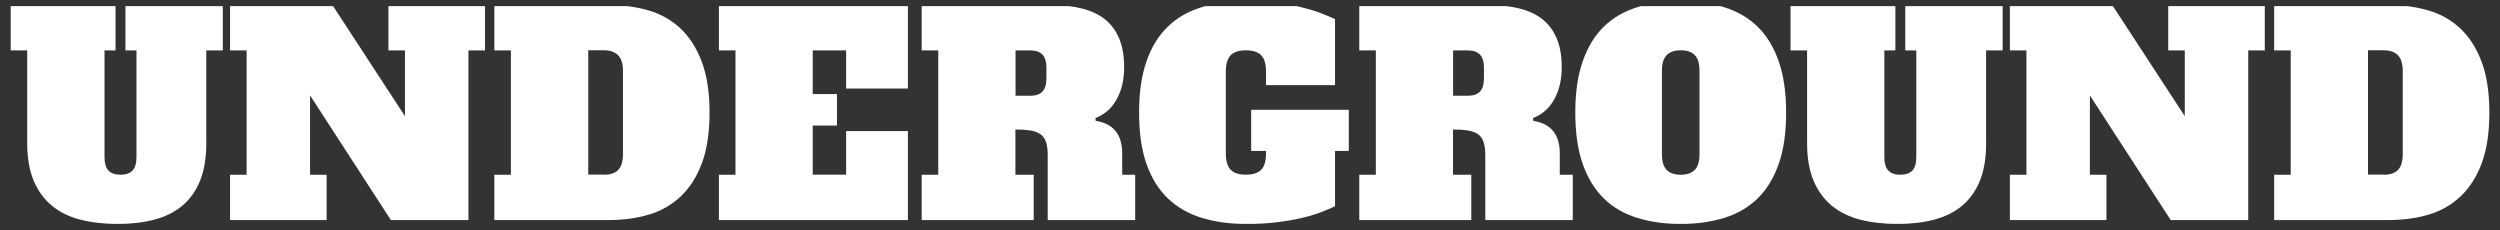
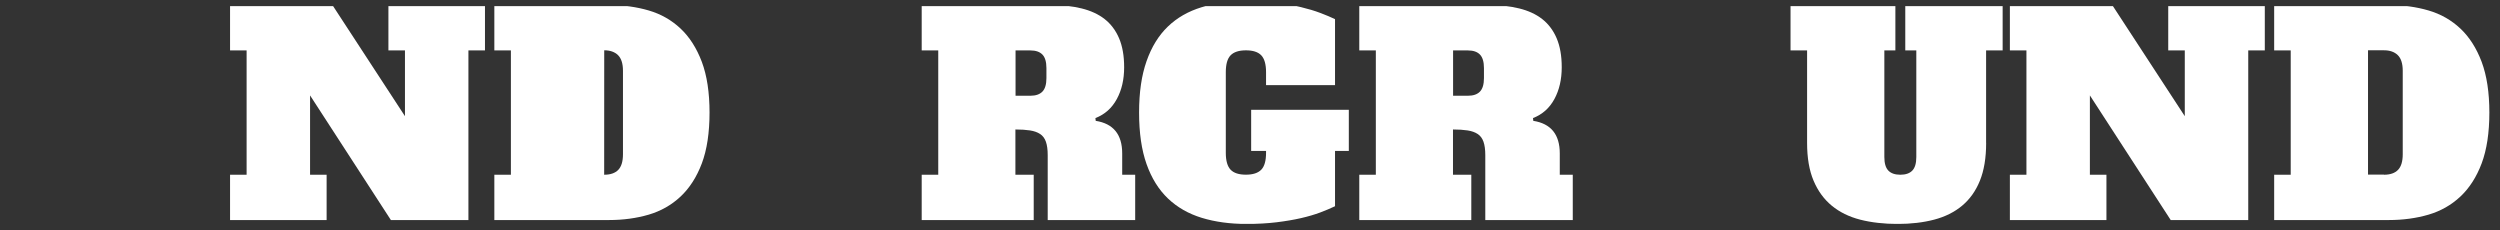
<svg xmlns="http://www.w3.org/2000/svg" width="326" height="30" viewBox="0 0 326 30" fill="none">
  <rect x="0" y="0" width="326" height="30" fill="#333333" stroke="none" />
  <g clip-path="url(#clip0_109_636)">
-     <path d="M26.903 18.641C26.903 20.586 26.63 22.226 26.09 23.561C25.551 24.897 24.775 25.984 23.77 26.823C22.766 27.662 21.544 28.27 20.117 28.643C18.69 29.016 17.102 29.202 15.347 29.202C13.591 29.202 11.923 29.016 10.471 28.643C9.02 28.27 7.786 27.662 6.768 26.823C5.751 25.984 4.957 24.897 4.393 23.561C3.828 22.226 3.549 20.586 3.549 18.641V6.57H1.396V0.662H15.068V6.57H13.629V20.48C13.629 21.294 13.802 21.884 14.15 22.244C14.497 22.605 15.018 22.785 15.713 22.785C16.408 22.785 16.929 22.605 17.276 22.244C17.623 21.884 17.797 21.294 17.797 20.48V6.57H16.358V0.662H29.055V6.57H26.897V18.641H26.903Z" fill="white" />
    <path d="M50.649 0.662H63.241V6.57H61.082V28.693H50.971L40.432 12.441V22.785H42.591V28.693H29.999V22.785H32.158V6.57H29.999V0.662H43.348L52.807 15.15V6.576H50.649V0.668V0.662Z" fill="white" />
-     <path d="M64.462 0.662H79.43C81.278 0.662 82.996 0.898 84.591 1.364C86.185 1.83 87.568 2.619 88.746 3.725C89.919 4.831 90.843 6.278 91.519 8.067C92.189 9.857 92.524 12.062 92.524 14.678C92.524 17.293 92.189 19.529 91.519 21.306C90.849 23.083 89.925 24.524 88.746 25.63C87.568 26.736 86.185 27.519 84.591 27.991C82.996 28.457 81.272 28.693 79.43 28.693H64.462V22.785H66.621V6.57H64.462V0.662ZM78.784 22.785C79.597 22.785 80.211 22.574 80.621 22.151C81.03 21.729 81.235 21.052 81.235 20.113V9.229C81.235 8.291 81.018 7.614 80.59 7.191C80.155 6.769 79.56 6.558 78.791 6.558H76.707V22.772H78.791L78.784 22.785Z" fill="white" />
-     <path d="M110.334 6.571H105.979V12.262H109.143V16.368H105.979V22.78H110.334V17.089H118.391V28.694H93.747V22.786H95.906V6.571H93.747V0.663H118.391V11.547H110.334V6.577V6.571Z" fill="white" />
+     <path d="M64.462 0.662H79.43C81.278 0.662 82.996 0.898 84.591 1.364C86.185 1.83 87.568 2.619 88.746 3.725C89.919 4.831 90.843 6.278 91.519 8.067C92.189 9.857 92.524 12.062 92.524 14.678C92.524 17.293 92.189 19.529 91.519 21.306C90.849 23.083 89.925 24.524 88.746 25.63C87.568 26.736 86.185 27.519 84.591 27.991C82.996 28.457 81.272 28.693 79.43 28.693H64.462V22.785H66.621V6.57H64.462V0.662ZM78.784 22.785C79.597 22.785 80.211 22.574 80.621 22.151C81.03 21.729 81.235 21.052 81.235 20.113V9.229C81.235 8.291 81.018 7.614 80.59 7.191C80.155 6.769 79.56 6.558 78.791 6.558H76.707H78.791L78.784 22.785Z" fill="white" />
    <path d="M132.422 22.785H134.797V28.693H120.189V22.785H122.348V6.57H120.189V0.662H137.061C138.525 0.662 139.853 0.805 141.038 1.097C142.222 1.389 143.227 1.849 144.04 2.482C144.852 3.122 145.485 3.955 145.926 4.986C146.366 6.017 146.589 7.278 146.589 8.769C146.589 10.354 146.273 11.739 145.634 12.913C144.995 14.094 144.071 14.92 142.843 15.398L142.88 15.758C145.181 16.119 146.335 17.535 146.335 20.008V22.785H148.028V28.693H136.621V20.225C136.621 19.505 136.54 18.921 136.385 18.48C136.23 18.038 135.976 17.697 135.629 17.473C135.281 17.243 134.841 17.088 134.314 17.007C133.786 16.926 133.147 16.883 132.409 16.883V22.791L132.422 22.785ZM134.369 12.485C135.064 12.485 135.585 12.304 135.933 11.944C136.28 11.584 136.454 10.993 136.454 10.18V8.881C136.454 8.067 136.28 7.477 135.933 7.117C135.585 6.757 135.064 6.576 134.369 6.576H132.428V12.485H134.369Z" fill="white" />
    <path d="M163.151 14.317H175.886V19.684H174.087V26.891C173.535 27.158 172.896 27.425 172.164 27.705C171.432 27.978 170.595 28.227 169.646 28.444C168.697 28.662 167.636 28.842 166.464 28.985C165.291 29.127 163.982 29.202 162.543 29.202C160.385 29.202 158.443 28.935 156.713 28.407C154.988 27.879 153.518 27.04 152.302 25.884C151.093 24.729 150.162 23.238 149.511 21.399C148.86 19.56 148.537 17.324 148.537 14.677C148.537 12.031 148.86 9.825 149.511 7.974C150.162 6.123 151.08 4.625 152.284 3.47C153.481 2.314 154.945 1.476 156.675 0.948C158.4 0.419 160.335 0.152 162.469 0.152C163.933 0.152 165.254 0.227 166.445 0.37C167.63 0.513 168.697 0.699 169.646 0.929C170.595 1.159 171.432 1.407 172.164 1.687C172.896 1.96 173.535 2.234 174.087 2.494V11.105H165.093V9.409C165.093 8.378 164.882 7.645 164.466 7.21C164.045 6.775 163.381 6.564 162.469 6.564C161.557 6.564 160.893 6.781 160.472 7.21C160.05 7.645 159.845 8.378 159.845 9.409V19.933C159.845 20.964 160.056 21.697 160.472 22.132C160.893 22.567 161.557 22.778 162.469 22.778C163.381 22.778 164.045 22.561 164.466 22.132C164.888 21.697 165.093 20.964 165.093 19.933V19.678H163.151V14.311V14.317Z" fill="white" />
    <path d="M189.482 22.785H191.858V28.693H177.25V22.785H179.409V6.57H177.25V0.662H194.122C195.586 0.662 196.913 0.805 198.098 1.097C199.283 1.389 200.288 1.849 201.1 2.482C201.913 3.122 202.546 3.955 202.986 4.986C203.426 6.017 203.65 7.278 203.65 8.769C203.65 10.354 203.333 11.739 202.695 12.913C202.056 14.094 201.131 14.92 199.903 15.398L199.94 15.758C202.242 16.119 203.395 17.535 203.395 20.008V22.785H205.089V28.693H193.682V20.225C193.682 19.505 193.601 18.921 193.446 18.48C193.291 18.038 193.037 17.697 192.689 17.473C192.342 17.243 191.901 17.088 191.374 17.007C190.847 16.926 190.208 16.883 189.47 16.883V22.791L189.482 22.785ZM191.424 12.485C192.118 12.485 192.64 12.304 192.987 11.944C193.334 11.584 193.508 10.993 193.508 10.18V8.881C193.508 8.067 193.334 7.477 192.987 7.117C192.64 6.757 192.118 6.576 191.424 6.576H189.482V12.485H191.424Z" fill="white" />
-     <path d="M232.91 14.677C232.91 17.317 232.588 19.56 231.937 21.399C231.285 23.238 230.373 24.735 229.182 25.884C227.998 27.04 226.552 27.879 224.847 28.407C223.141 28.935 221.249 29.202 219.165 29.202C217.081 29.202 215.182 28.935 213.483 28.407C211.777 27.879 210.332 27.04 209.147 25.884C207.962 24.729 207.044 23.238 206.393 21.399C205.742 19.56 205.419 17.324 205.419 14.677C205.419 12.031 205.742 9.825 206.393 7.974C207.044 6.123 207.956 4.625 209.147 3.47C210.332 2.314 211.777 1.476 213.483 0.948C215.189 0.419 217.081 0.152 219.165 0.152C221.249 0.152 223.147 0.419 224.847 0.948C226.546 1.476 227.992 2.314 229.182 3.47C230.367 4.625 231.285 6.123 231.937 7.974C232.588 9.825 232.91 12.056 232.91 14.677ZM219.165 22.785C219.977 22.785 220.591 22.573 221.001 22.151C221.41 21.728 221.615 21.051 221.615 20.113V9.229C221.615 8.291 221.41 7.614 221.001 7.191C220.591 6.769 219.983 6.557 219.165 6.557C218.346 6.557 217.738 6.769 217.329 7.191C216.919 7.614 216.715 8.291 216.715 9.229V20.113C216.715 21.051 216.919 21.728 217.329 22.151C217.738 22.573 218.346 22.785 219.165 22.785Z" fill="white" />
    <path d="M258.993 18.641C258.993 20.586 258.72 22.226 258.18 23.561C257.641 24.897 256.865 25.984 255.86 26.823C254.856 27.662 253.634 28.27 252.207 28.643C250.78 29.016 249.192 29.202 247.443 29.202C245.694 29.202 244.019 29.016 242.567 28.643C241.116 28.27 239.882 27.662 238.864 26.823C237.847 25.984 237.053 24.897 236.489 23.561C235.924 22.226 235.645 20.586 235.645 18.641V6.57H233.486V0.662H247.158V6.57H245.719V20.48C245.719 21.294 245.892 21.884 246.24 22.244C246.587 22.605 247.108 22.785 247.803 22.785C248.497 22.785 249.019 22.605 249.366 22.244C249.713 21.884 249.887 21.294 249.887 20.48V6.57H248.448V0.662H261.145V6.57H258.987V18.641H258.993Z" fill="white" />
    <path d="M282.738 0.662H295.33V6.57H293.171V28.693H283.06L272.521 12.441V22.785H274.68V28.693H262.088V22.785H264.247V6.57H262.088V0.662H275.437L284.896 15.15V6.576H282.738V0.668V0.662Z" fill="white" />
    <path d="M296.551 0.662H311.519C313.367 0.662 315.085 0.898 316.679 1.364C318.274 1.83 319.657 2.619 320.835 3.725C322.008 4.831 322.932 6.278 323.608 8.067C324.278 9.857 324.613 12.062 324.613 14.678C324.613 17.293 324.278 19.529 323.608 21.306C322.938 23.083 322.014 24.524 320.835 25.63C319.657 26.736 318.274 27.519 316.679 27.991C315.085 28.457 313.361 28.693 311.519 28.693H296.551V22.785H298.709V6.57H296.551V0.662ZM310.867 22.785C311.68 22.785 312.294 22.574 312.703 22.151C313.113 21.729 313.317 21.052 313.317 20.113V9.229C313.317 8.291 313.1 7.614 312.672 7.191C312.238 6.769 311.643 6.558 310.873 6.558H308.789V22.772H310.873L310.867 22.785Z" fill="white" />
  </g>
  <defs>
    <clipPath id="clip0_109_636">
      <rect width="323.658" height="28.391" fill="white" transform="translate(1.176 0.804)" />
    </clipPath>
  </defs>
</svg>